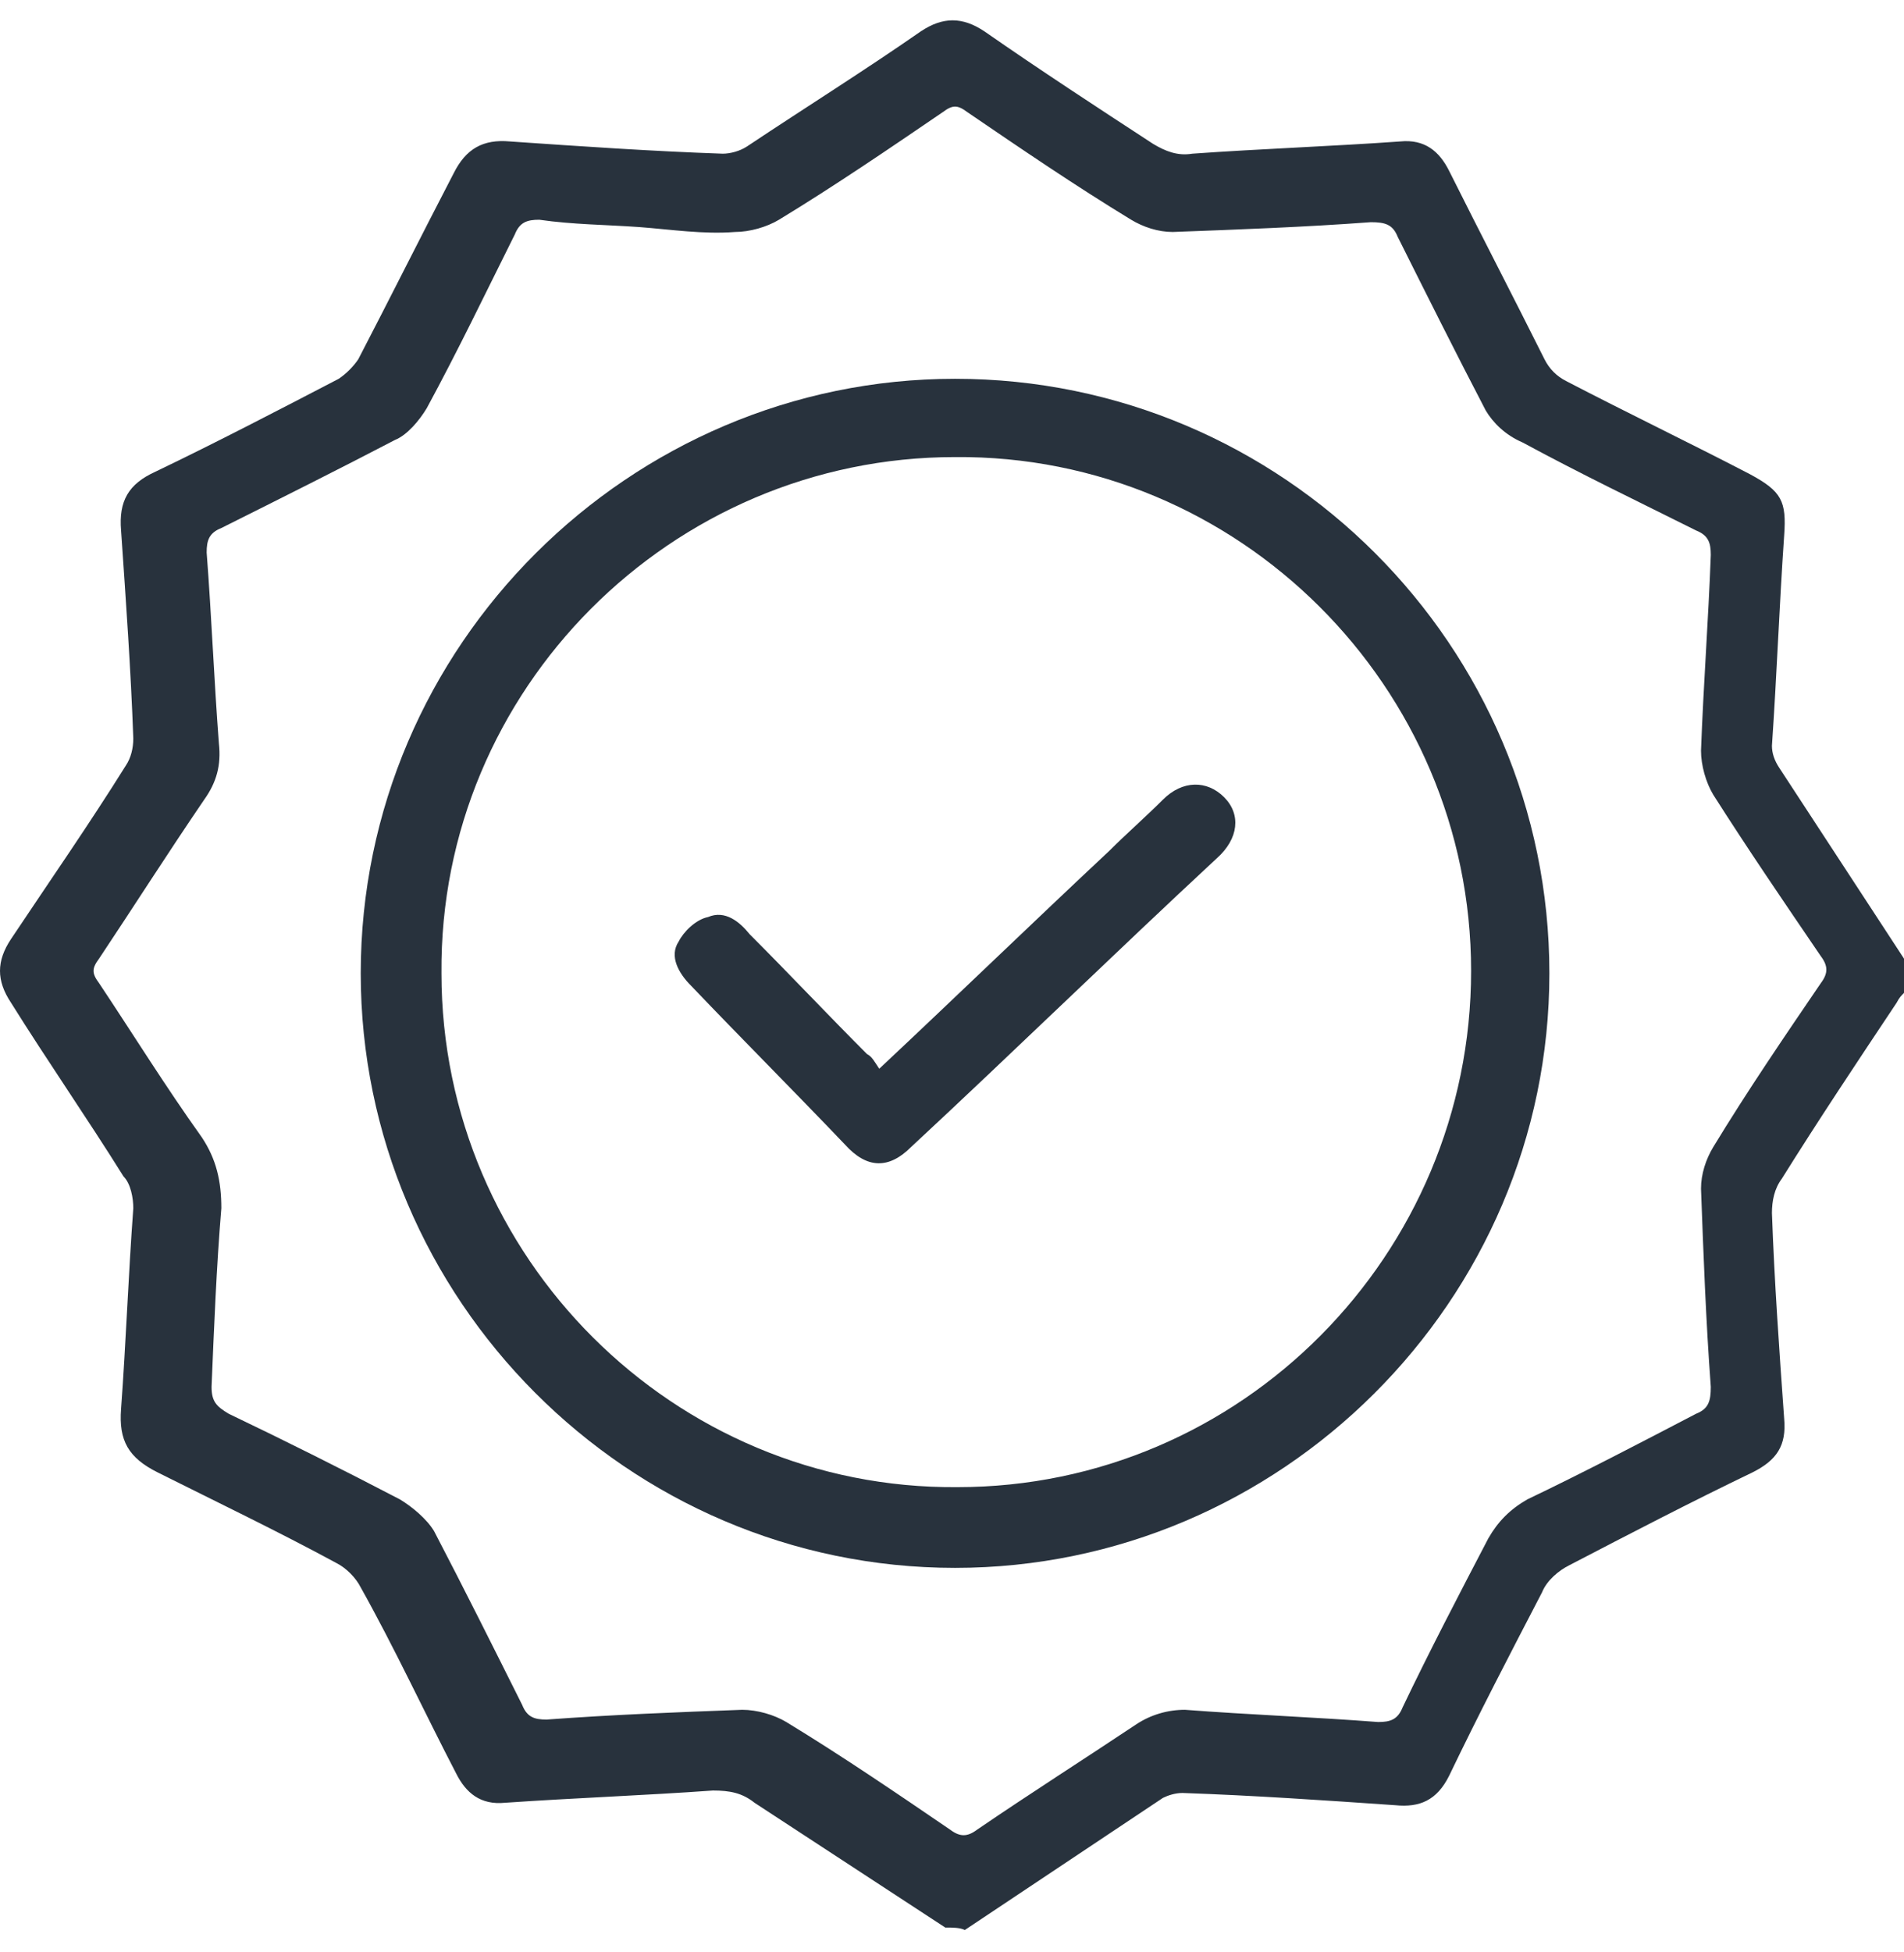
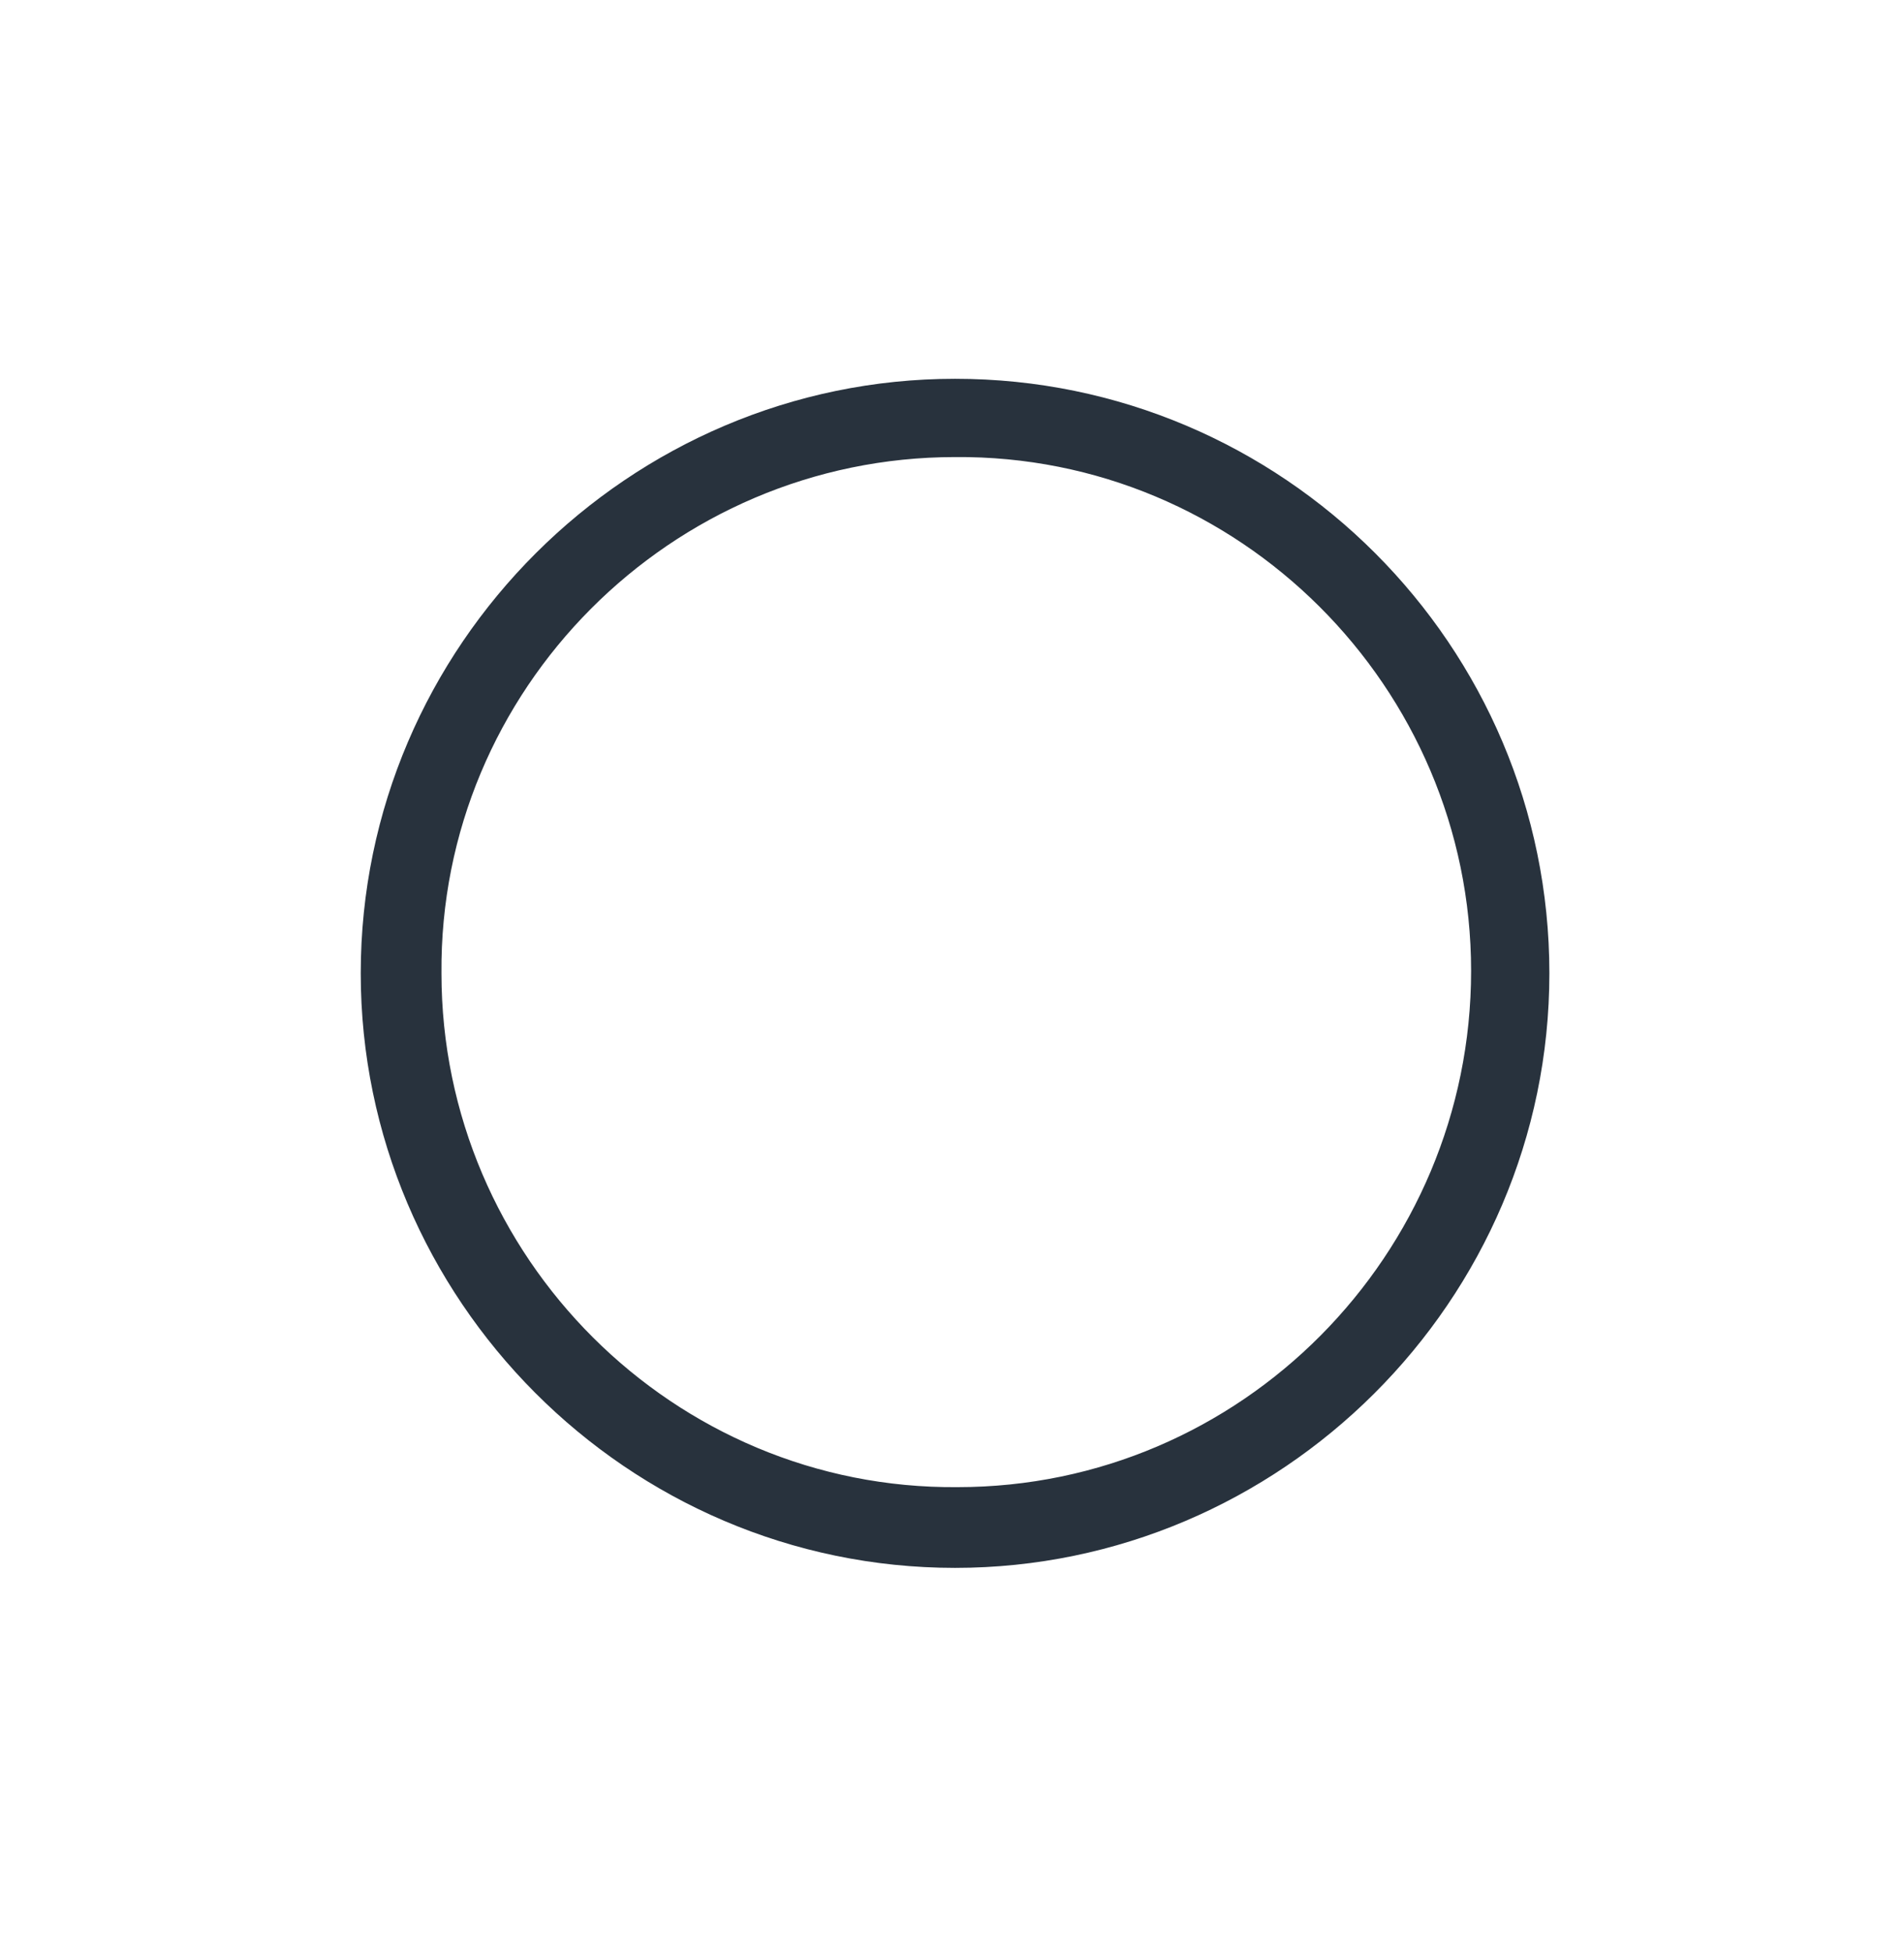
<svg xmlns="http://www.w3.org/2000/svg" width="80" height="82" viewBox="0 0 80 82" fill="none">
-   <path d="M39.717 80.957C37.046 79.21 34.374 77.463 31.702 75.716C31.188 75.305 30.674 75.202 29.955 75.202C27.078 75.408 24.2 75.511 21.22 75.716C20.193 75.819 19.576 75.305 19.165 74.483C17.829 71.914 16.596 69.242 15.157 66.673C14.952 66.262 14.541 65.851 14.13 65.645C11.664 64.31 9.094 63.077 6.628 61.843C5.395 61.227 4.984 60.507 5.087 59.172C5.292 56.397 5.395 53.52 5.601 50.745C5.601 50.334 5.498 49.717 5.189 49.409C3.648 46.943 2.004 44.579 0.462 42.113C-0.154 41.188 -0.154 40.366 0.462 39.441C2.107 36.975 3.751 34.611 5.292 32.145C5.498 31.837 5.601 31.426 5.601 31.015C5.498 28.137 5.292 25.26 5.087 22.28C4.984 21.047 5.395 20.328 6.525 19.814C9.094 18.581 11.664 17.245 14.232 15.909C14.541 15.703 14.849 15.395 15.055 15.087C16.39 12.518 17.726 9.846 19.062 7.277C19.576 6.249 20.295 5.838 21.426 5.941C24.406 6.146 27.386 6.352 30.366 6.455C30.674 6.455 31.085 6.352 31.394 6.146C33.86 4.502 36.326 2.961 38.69 1.317C39.615 0.7 40.437 0.7 41.362 1.317C43.725 2.961 46.089 4.502 48.452 6.044C48.966 6.352 49.48 6.558 50.096 6.455C52.974 6.249 55.954 6.146 58.831 5.941C59.859 5.838 60.475 6.352 60.886 7.174C62.222 9.846 63.558 12.415 64.894 15.087C65.1 15.498 65.408 15.806 65.819 16.012C68.388 17.348 70.957 18.581 73.526 19.916C74.862 20.636 75.067 21.047 74.965 22.486C74.759 25.466 74.656 28.343 74.451 31.323C74.451 31.631 74.554 31.94 74.759 32.248C76.506 34.92 78.253 37.592 80 40.263C80 40.777 80 41.188 80 41.702C79.897 41.805 79.794 41.908 79.692 42.113C78.047 44.579 76.403 47.046 74.862 49.512C74.554 49.923 74.451 50.437 74.451 50.951C74.554 53.828 74.759 56.705 74.965 59.583C75.067 60.713 74.656 61.33 73.629 61.843C71.06 63.077 68.491 64.412 65.922 65.748C65.511 65.954 64.997 66.365 64.791 66.879C63.455 69.448 62.119 72.017 60.886 74.586C60.373 75.613 59.653 75.922 58.626 75.819C55.645 75.613 52.665 75.408 49.685 75.305C49.377 75.305 49.069 75.408 48.863 75.511C46.089 77.36 43.314 79.21 40.539 81.06C40.334 80.957 40.026 80.957 39.717 80.957ZM26.872 9.538C25.433 9.435 24.098 9.435 22.659 9.229C22.145 9.229 21.837 9.332 21.631 9.846C20.398 12.312 19.268 14.676 17.932 17.142C17.624 17.656 17.11 18.272 16.596 18.478C14.232 19.711 11.766 20.944 9.3 22.177C8.786 22.383 8.683 22.691 8.683 23.205C8.889 25.877 8.992 28.549 9.197 31.22C9.3 32.145 9.094 32.864 8.581 33.584C7.039 35.845 5.601 38.105 4.162 40.263C3.854 40.674 3.854 40.88 4.162 41.291C5.601 43.449 6.936 45.607 8.478 47.765C9.094 48.69 9.3 49.615 9.3 50.745C9.094 53.211 8.992 55.78 8.889 58.247C8.889 58.863 9.094 59.069 9.608 59.377C11.972 60.507 14.438 61.741 16.802 62.974C17.315 63.282 17.932 63.796 18.24 64.31C19.473 66.673 20.706 69.139 21.94 71.606C22.145 72.12 22.453 72.222 22.967 72.222C25.742 72.017 28.414 71.914 31.188 71.811C31.805 71.811 32.524 72.017 33.038 72.325C35.401 73.764 37.662 75.305 39.923 76.847C40.334 77.155 40.642 77.155 41.053 76.847C43.314 75.305 45.575 73.866 47.733 72.428C48.349 72.017 49.069 71.811 49.788 71.811C52.46 72.017 55.234 72.12 57.906 72.325C58.42 72.325 58.728 72.222 58.934 71.708C60.064 69.345 61.297 66.981 62.531 64.618C62.941 63.899 63.455 63.385 64.175 62.974C66.538 61.843 68.902 60.61 71.265 59.377C71.779 59.172 71.882 58.863 71.882 58.247C71.676 55.472 71.573 52.697 71.471 49.923C71.471 49.306 71.676 48.69 71.985 48.176C73.423 45.812 74.965 43.552 76.506 41.291C76.814 40.88 76.814 40.572 76.506 40.161C74.965 37.9 73.423 35.639 71.985 33.378C71.676 32.864 71.471 32.145 71.471 31.529C71.573 28.754 71.779 26.082 71.882 23.308C71.882 22.794 71.779 22.486 71.265 22.28C68.799 21.047 66.435 19.916 63.969 18.581C63.25 18.272 62.736 17.759 62.428 17.245C61.195 14.881 59.962 12.415 58.728 9.949C58.523 9.435 58.215 9.332 57.598 9.332C54.823 9.538 52.049 9.64 49.274 9.743C48.658 9.743 48.041 9.538 47.527 9.229C45.164 7.791 42.903 6.249 40.642 4.708C40.231 4.4 40.026 4.4 39.615 4.708C37.354 6.249 35.093 7.791 32.73 9.229C32.216 9.538 31.497 9.743 30.88 9.743C29.544 9.846 28.208 9.64 26.872 9.538Z" fill="#28323D" />
  <path d="M15.157 40.88C15.157 27.11 26.461 15.909 40.128 15.909C53.898 15.909 65.1 27.11 65.1 40.88C65.1 54.65 53.796 65.851 40.128 65.851C26.358 65.851 15.157 54.547 15.157 40.88ZM61.811 40.777C61.811 28.857 52.049 19.094 40.128 19.197C28.208 19.197 18.446 28.959 18.549 40.88C18.549 52.8 28.311 62.562 40.231 62.46C52.152 62.46 61.811 52.697 61.811 40.777Z" fill="#28323D" />
-   <path d="M36.943 44.888C40.231 41.805 43.417 38.722 46.602 35.742C47.322 35.022 48.144 34.303 48.863 33.584C49.685 32.762 50.713 32.762 51.432 33.481C52.151 34.2 52.049 35.228 51.124 36.05C46.808 40.058 42.595 44.168 38.279 48.176C37.354 49.101 36.429 49.101 35.504 48.073C33.346 45.812 31.188 43.654 29.03 41.394C28.516 40.88 28.105 40.16 28.516 39.544C28.722 39.133 29.236 38.619 29.75 38.516C30.469 38.208 31.085 38.722 31.496 39.236C33.141 40.88 34.785 42.627 36.429 44.271C36.635 44.374 36.737 44.579 36.943 44.888Z" fill="#28323D" />
</svg>